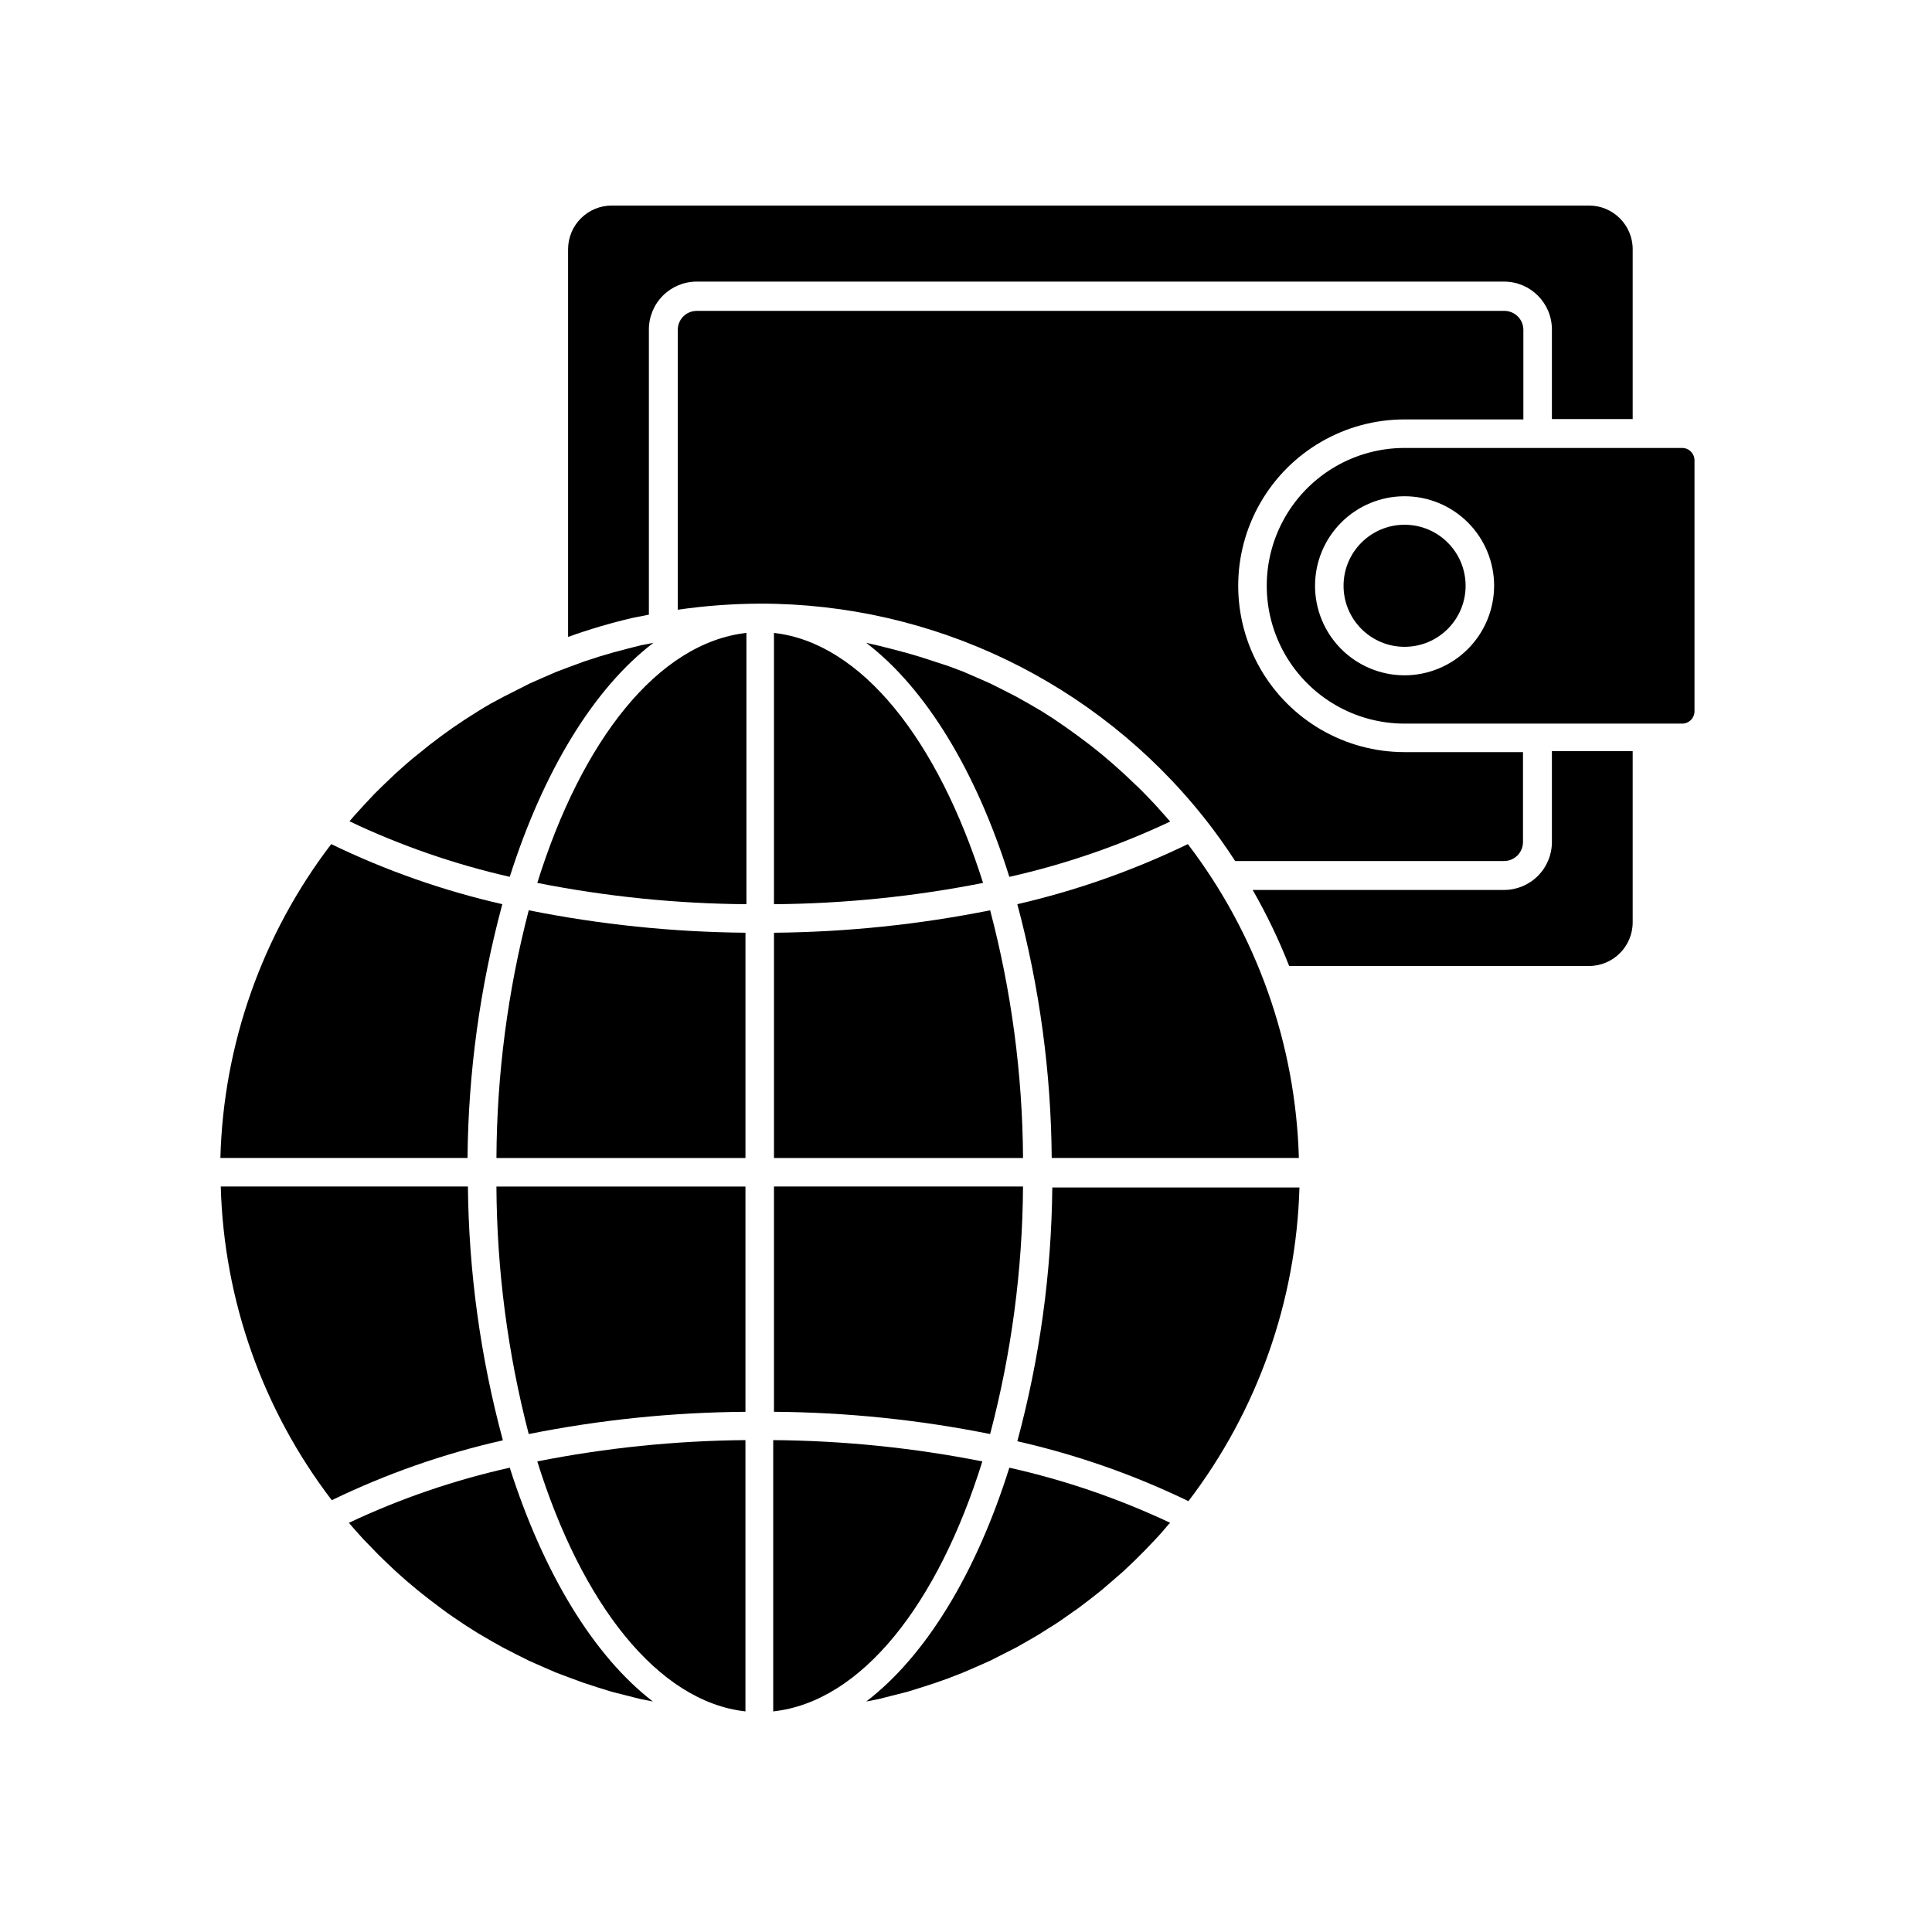
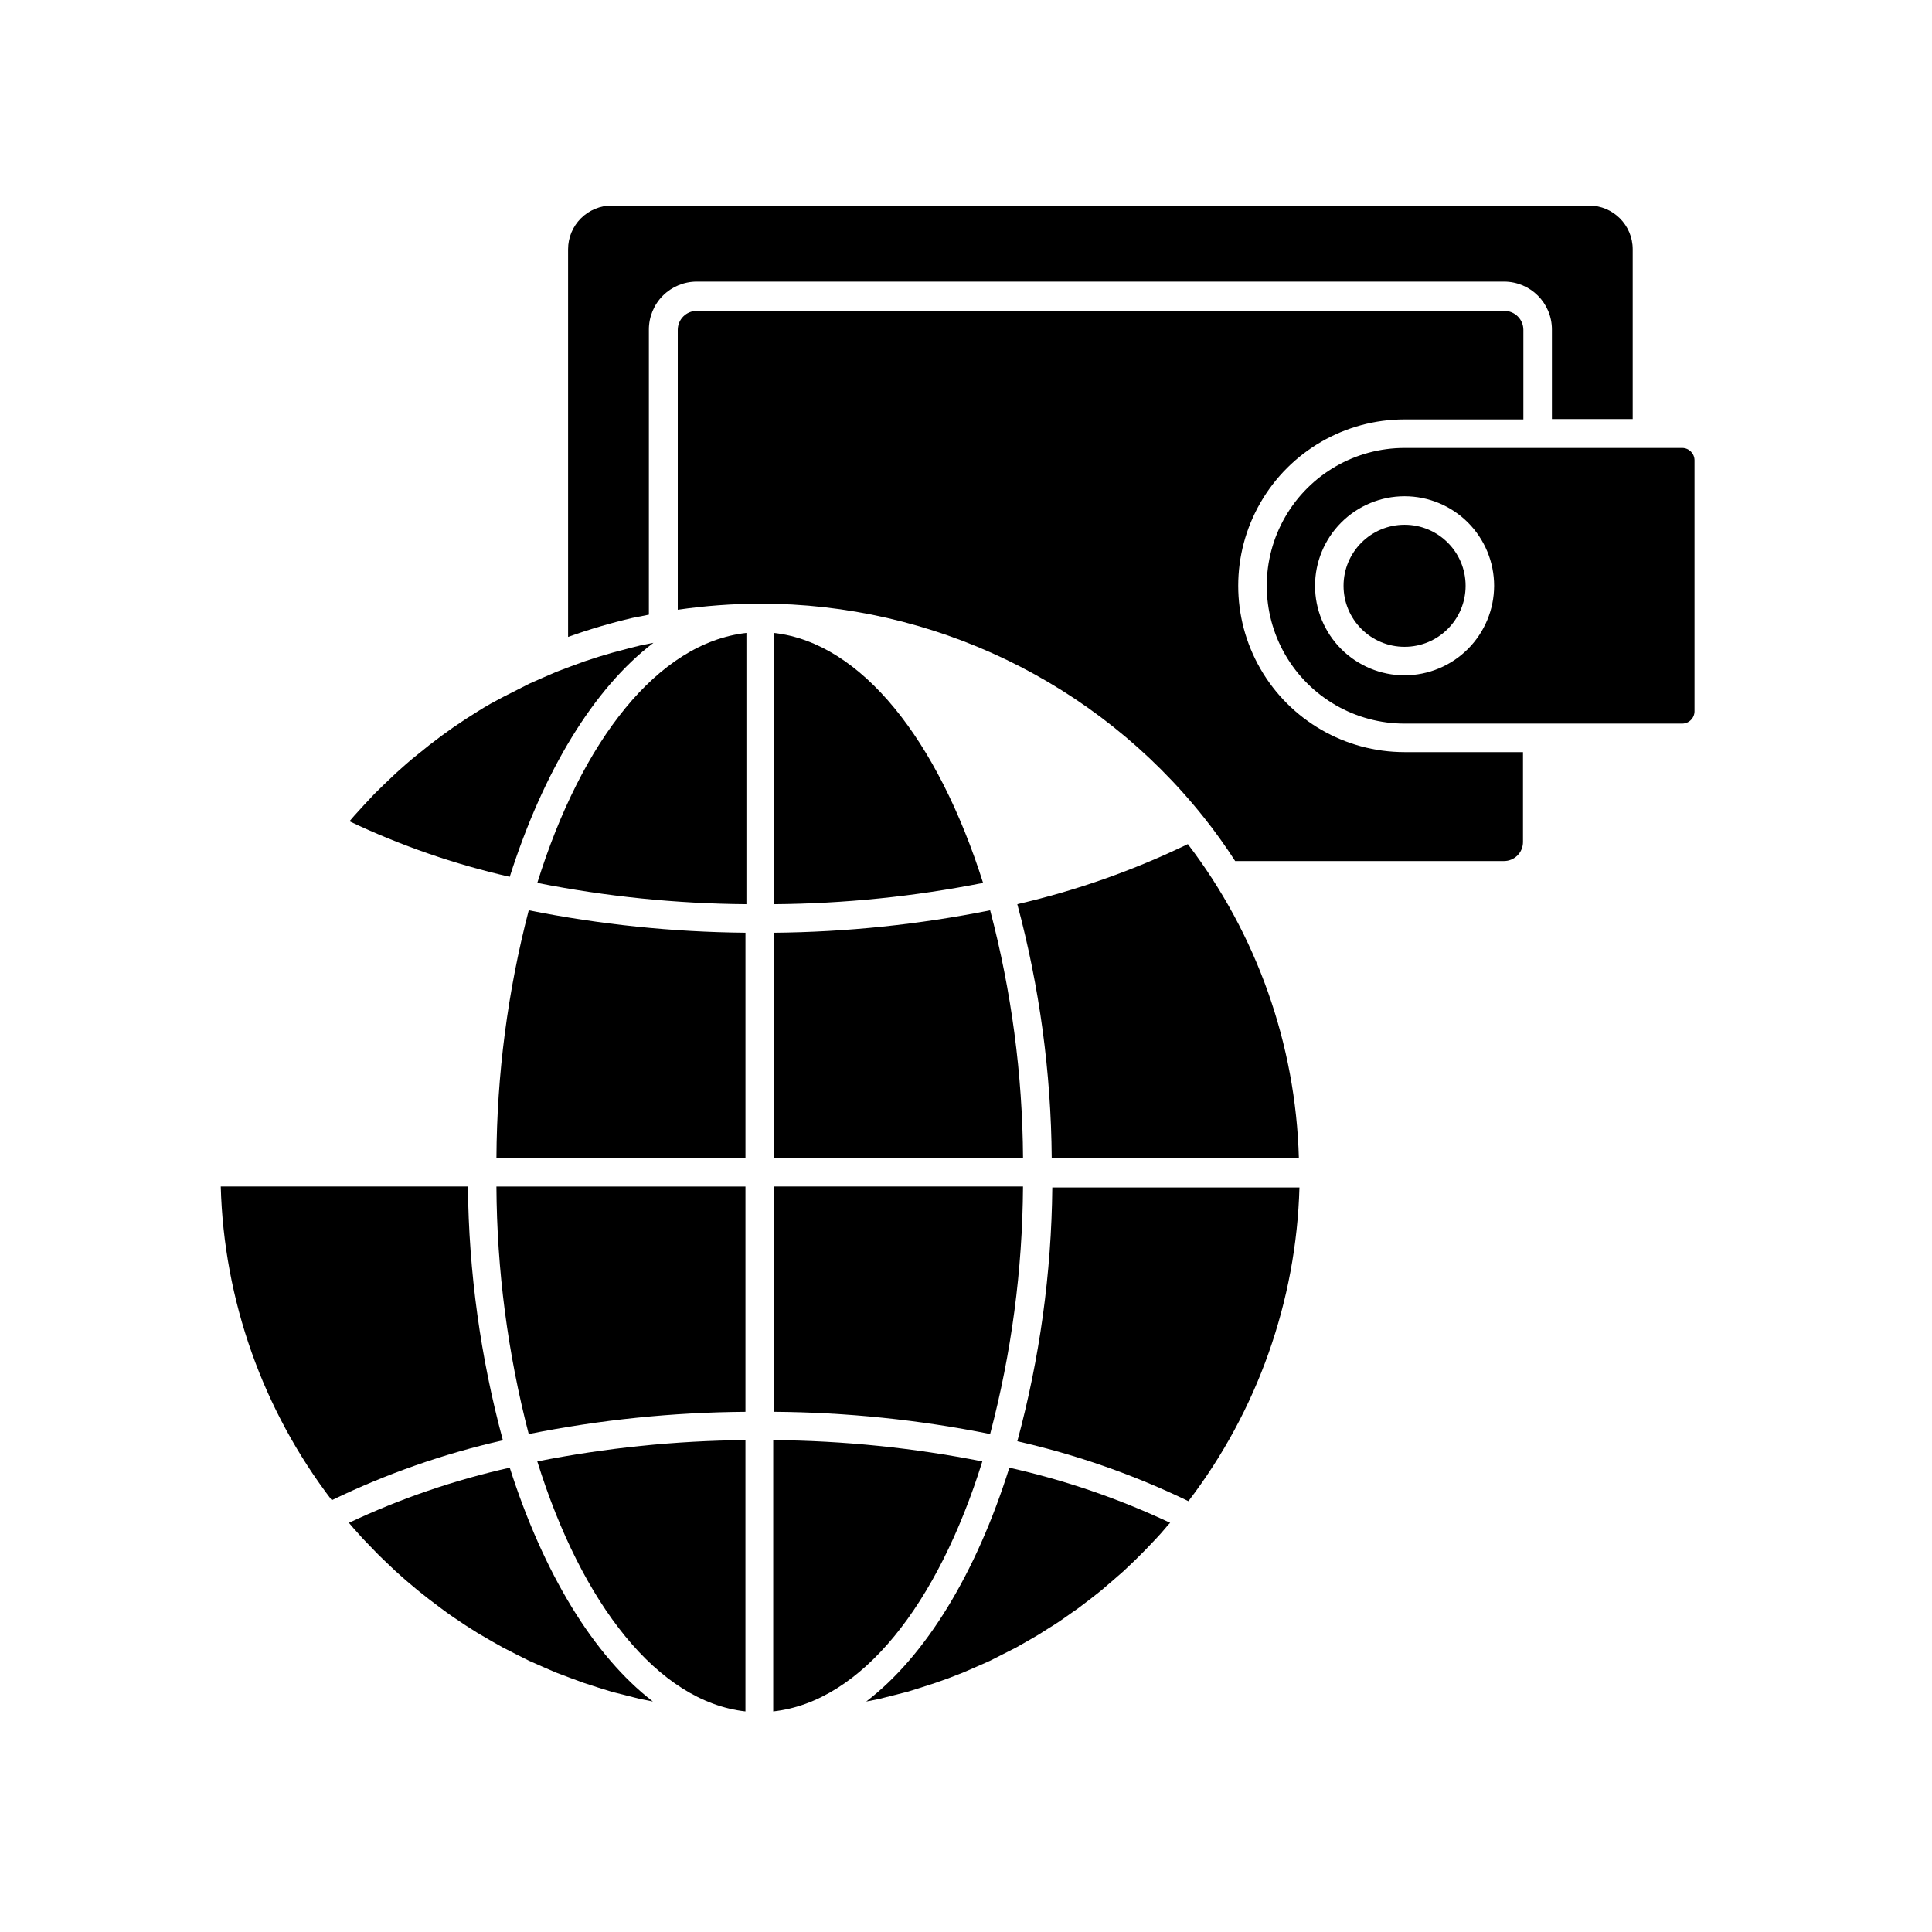
<svg xmlns="http://www.w3.org/2000/svg" fill="#000000" width="800px" height="800px" version="1.1" viewBox="144 144 512 512">
  <g>
    <path d="m315.96 306.89v-75.57c0-3.367 1.336-6.598 3.719-8.98 2.379-2.379 5.609-3.715 8.977-3.715h213.92c7.012 0 12.695 5.684 12.695 12.695v23.73h21.41v-44.992c0-6.398-5.188-11.586-11.586-11.586h-258.91c-3.082-0.016-6.039 1.199-8.223 3.375-2.188 2.172-3.414 5.129-3.414 8.211v102.73c5.59-2.008 11.293-3.688 17.078-5.039z" />
-     <path d="m555.27 367.05c0.027 3.383-1.301 6.637-3.684 9.043-2.383 2.402-5.629 3.754-9.012 3.754h-66.605c3.715 6.469 6.949 13.203 9.672 20.152h79.453c6.398 0 11.586-5.188 11.586-11.59v-45.344h-21.41z" />
    <path d="m463.02 360.6c2.973 3.727 5.742 7.609 8.312 11.586h71.242c1.336 0 2.617-0.531 3.562-1.477 0.941-0.941 1.473-2.227 1.473-3.562v-23.828h-31.387c-15.75 0-30.301-8.402-38.176-22.043-7.875-13.637-7.875-30.441 0-44.082 7.875-13.641 22.426-22.043 38.176-22.043h31.488v-23.727c0-1.34-0.531-2.621-1.477-3.562-0.941-0.945-2.227-1.477-3.562-1.477h-214.02c-2.785 0-5.039 2.254-5.039 5.039v74.16c7.227-1.047 14.516-1.586 21.816-1.613 45.781-0.047 89.078 20.805 117.59 56.629z" />
    <path d="m593.06 332.49v-66.504c0-1.809-1.465-3.273-3.273-3.273h-73.559c-13.047 0-25.105 6.961-31.633 18.262-6.523 11.301-6.523 25.227 0 36.527 6.527 11.301 18.586 18.262 31.633 18.262h73.559c0.867 0 1.699-0.344 2.312-0.957 0.617-0.613 0.961-1.449 0.961-2.316zm-76.832-9.523c-6.293 0-12.328-2.5-16.777-6.949-4.453-4.449-6.953-10.484-6.953-16.777 0-6.297 2.5-12.332 6.953-16.781 4.449-4.449 10.484-6.949 16.777-6.949 6.293 0 12.328 2.5 16.781 6.949 4.449 4.449 6.949 10.484 6.949 16.781-0.012 6.289-2.519 12.316-6.965 16.762-4.449 4.449-10.477 6.953-16.766 6.965z" />
    <path d="m532.4 299.24c0 8.93-7.238 16.172-16.172 16.172-8.93 0-16.172-7.242-16.172-16.172 0-8.934 7.242-16.176 16.172-16.176 8.934 0 16.172 7.242 16.172 16.176" />
    <path d="m279.09 532.95c-14.703 3.285-28.996 8.188-42.625 14.609l1.16 1.359 2.519 2.82 2.922 3.023c0.855 0.906 1.762 1.812 2.672 2.672l3.023 2.871 2.769 2.469 3.176 2.672 2.922 2.316 3.273 2.469c1.008 0.754 2.016 1.512 3.074 2.215l3.375 2.266 3.176 2.016 3.527 2.066 3.223 1.812 3.629 1.863 3.324 1.664 3.777 1.664 3.375 1.461 3.879 1.461 3.426 1.258 4.031 1.309 3.426 1.059 4.18 1.059 3.375 0.855 3.324 0.656c-15.719-12.086-29.02-34.055-37.934-61.965z" />
    <path d="m413.6 525.95c15.668 3.547 30.883 8.871 45.344 15.871 18.281-23.938 28.574-53.02 29.422-83.129h-65.496c-0.227 22.723-3.344 45.324-9.27 67.258z" />
    <path d="m317.17 314.35-3.324 0.656-3.375 0.855-4.18 1.109-3.426 1.008-4.031 1.309-3.426 1.258-3.879 1.461-3.375 1.461-3.777 1.664-3.273 1.664-3.68 1.863-3.379 1.812c-1.211 0.707-2.367 1.359-3.527 2.117l-3.023 1.914-3.375 2.266-3.023 2.168-3.324 2.519-2.871 2.316c-1.109 0.855-2.168 1.762-3.223 2.672l-2.769 2.469-3.074 2.922-2.621 2.57-2.922 3.125-2.469 2.719-1.211 1.41c13.574 6.445 27.816 11.379 42.473 14.711 8.914-27.961 22.215-49.93 38.086-62.02z" />
    <path d="m373.55 594.92 3.324-0.656 3.375-0.855 4.18-1.059 3.426-1.059 4.031-1.309 3.426-1.211 3.879-1.512 3.375-1.461 3.777-1.664 3.273-1.664 3.68-1.863 3.176-1.812c1.211-0.707 2.418-1.359 3.578-2.117 1.16-0.754 2.066-1.309 3.125-1.965s2.316-1.512 3.426-2.316c1.109-0.805 2.016-1.41 3.023-2.117l3.324-2.519 2.871-2.266 3.223-2.769 2.719-2.367 3.125-2.973 2.57-2.57 3.023-3.176c0.805-0.855 1.613-1.762 2.367-2.672 0.754-0.906 0.805-0.957 1.258-1.41l0.008 0.004c-13.629-6.422-27.922-11.324-42.625-14.609-8.766 27.91-22.117 49.879-37.938 61.969z" />
-     <path d="m277.12 383.62c-15.668-3.578-30.879-8.918-45.344-15.922-18.297 23.945-28.578 53.055-29.371 83.18h65.496-0.004c0.207-22.719 3.305-45.32 9.223-67.258z" />
    <path d="m268 458.44h-65.496c0.824 30.113 11.117 59.203 29.422 83.129 14.461-7.008 29.672-12.332 45.344-15.871-5.926-21.938-9.039-44.539-9.27-67.258z" />
    <path d="m413.6 383.62c5.883 21.941 8.945 44.543 9.117 67.258h65.496c-0.836-30.125-11.129-59.227-29.422-83.18-14.418 6.984-29.578 12.324-45.191 15.922z" />
-     <path d="m452.95 360.4-2.57-2.871c-0.957-1.008-1.863-2.016-2.82-2.973-0.957-0.957-1.812-1.863-2.769-2.719l-2.973-2.82-2.82-2.519-3.125-2.672-2.973-2.367-3.223-2.418-3.074-2.215-3.379-2.32-3.07-1.965-3.527-2.066-3.223-1.812-3.629-1.863-3.324-1.664-3.777-1.664-3.375-1.461-3.879-1.461-3.531-1.156-4.031-1.309-3.426-1.008-4.18-1.109-3.375-0.855-3.328-0.758c15.82 12.09 29.172 34.059 37.938 62.02 14.703-3.305 29-8.223 42.625-14.66-0.406-0.406-0.758-0.859-1.16-1.312z" />
    <path d="m404.33 531.29c-18.258-3.613-36.812-5.5-55.418-5.644v71.895c23.426-2.57 43.629-28.414 55.418-66.25z" />
    <path d="m341.55 597.54v-71.895c-18.523 0.156-36.992 2.047-55.164 5.644 11.789 37.836 31.992 63.68 55.164 66.25z" />
    <path d="m349.11 518.14c19.238 0.137 38.422 2.109 57.285 5.894 5.644-21.41 8.574-43.449 8.715-65.594h-66z" />
    <path d="m275.56 450.88h65.996v-59.699c-19.289-0.172-38.516-2.164-57.434-5.945-5.574 21.438-8.449 43.492-8.562 65.645z" />
    <path d="m284.12 524.04c18.914-3.789 38.148-5.762 57.434-5.894v-59.699h-65.996c0.117 22.137 2.992 44.172 8.562 65.594z" />
    <path d="m406.4 385.24c-18.867 3.777-38.047 5.769-57.285 5.945v59.699h66c-0.137-22.16-3.066-44.215-8.715-65.645z" />
    <path d="m286.39 377.98c18.254 3.613 36.809 5.504 55.418 5.644v-71.895c-23.426 2.621-43.629 28.414-55.418 66.25z" />
    <path d="m349.11 311.73v71.895c18.609-0.145 37.164-2.031 55.418-5.644-11.988-37.836-32.191-63.629-55.418-66.25z" />
  </g>
</svg>